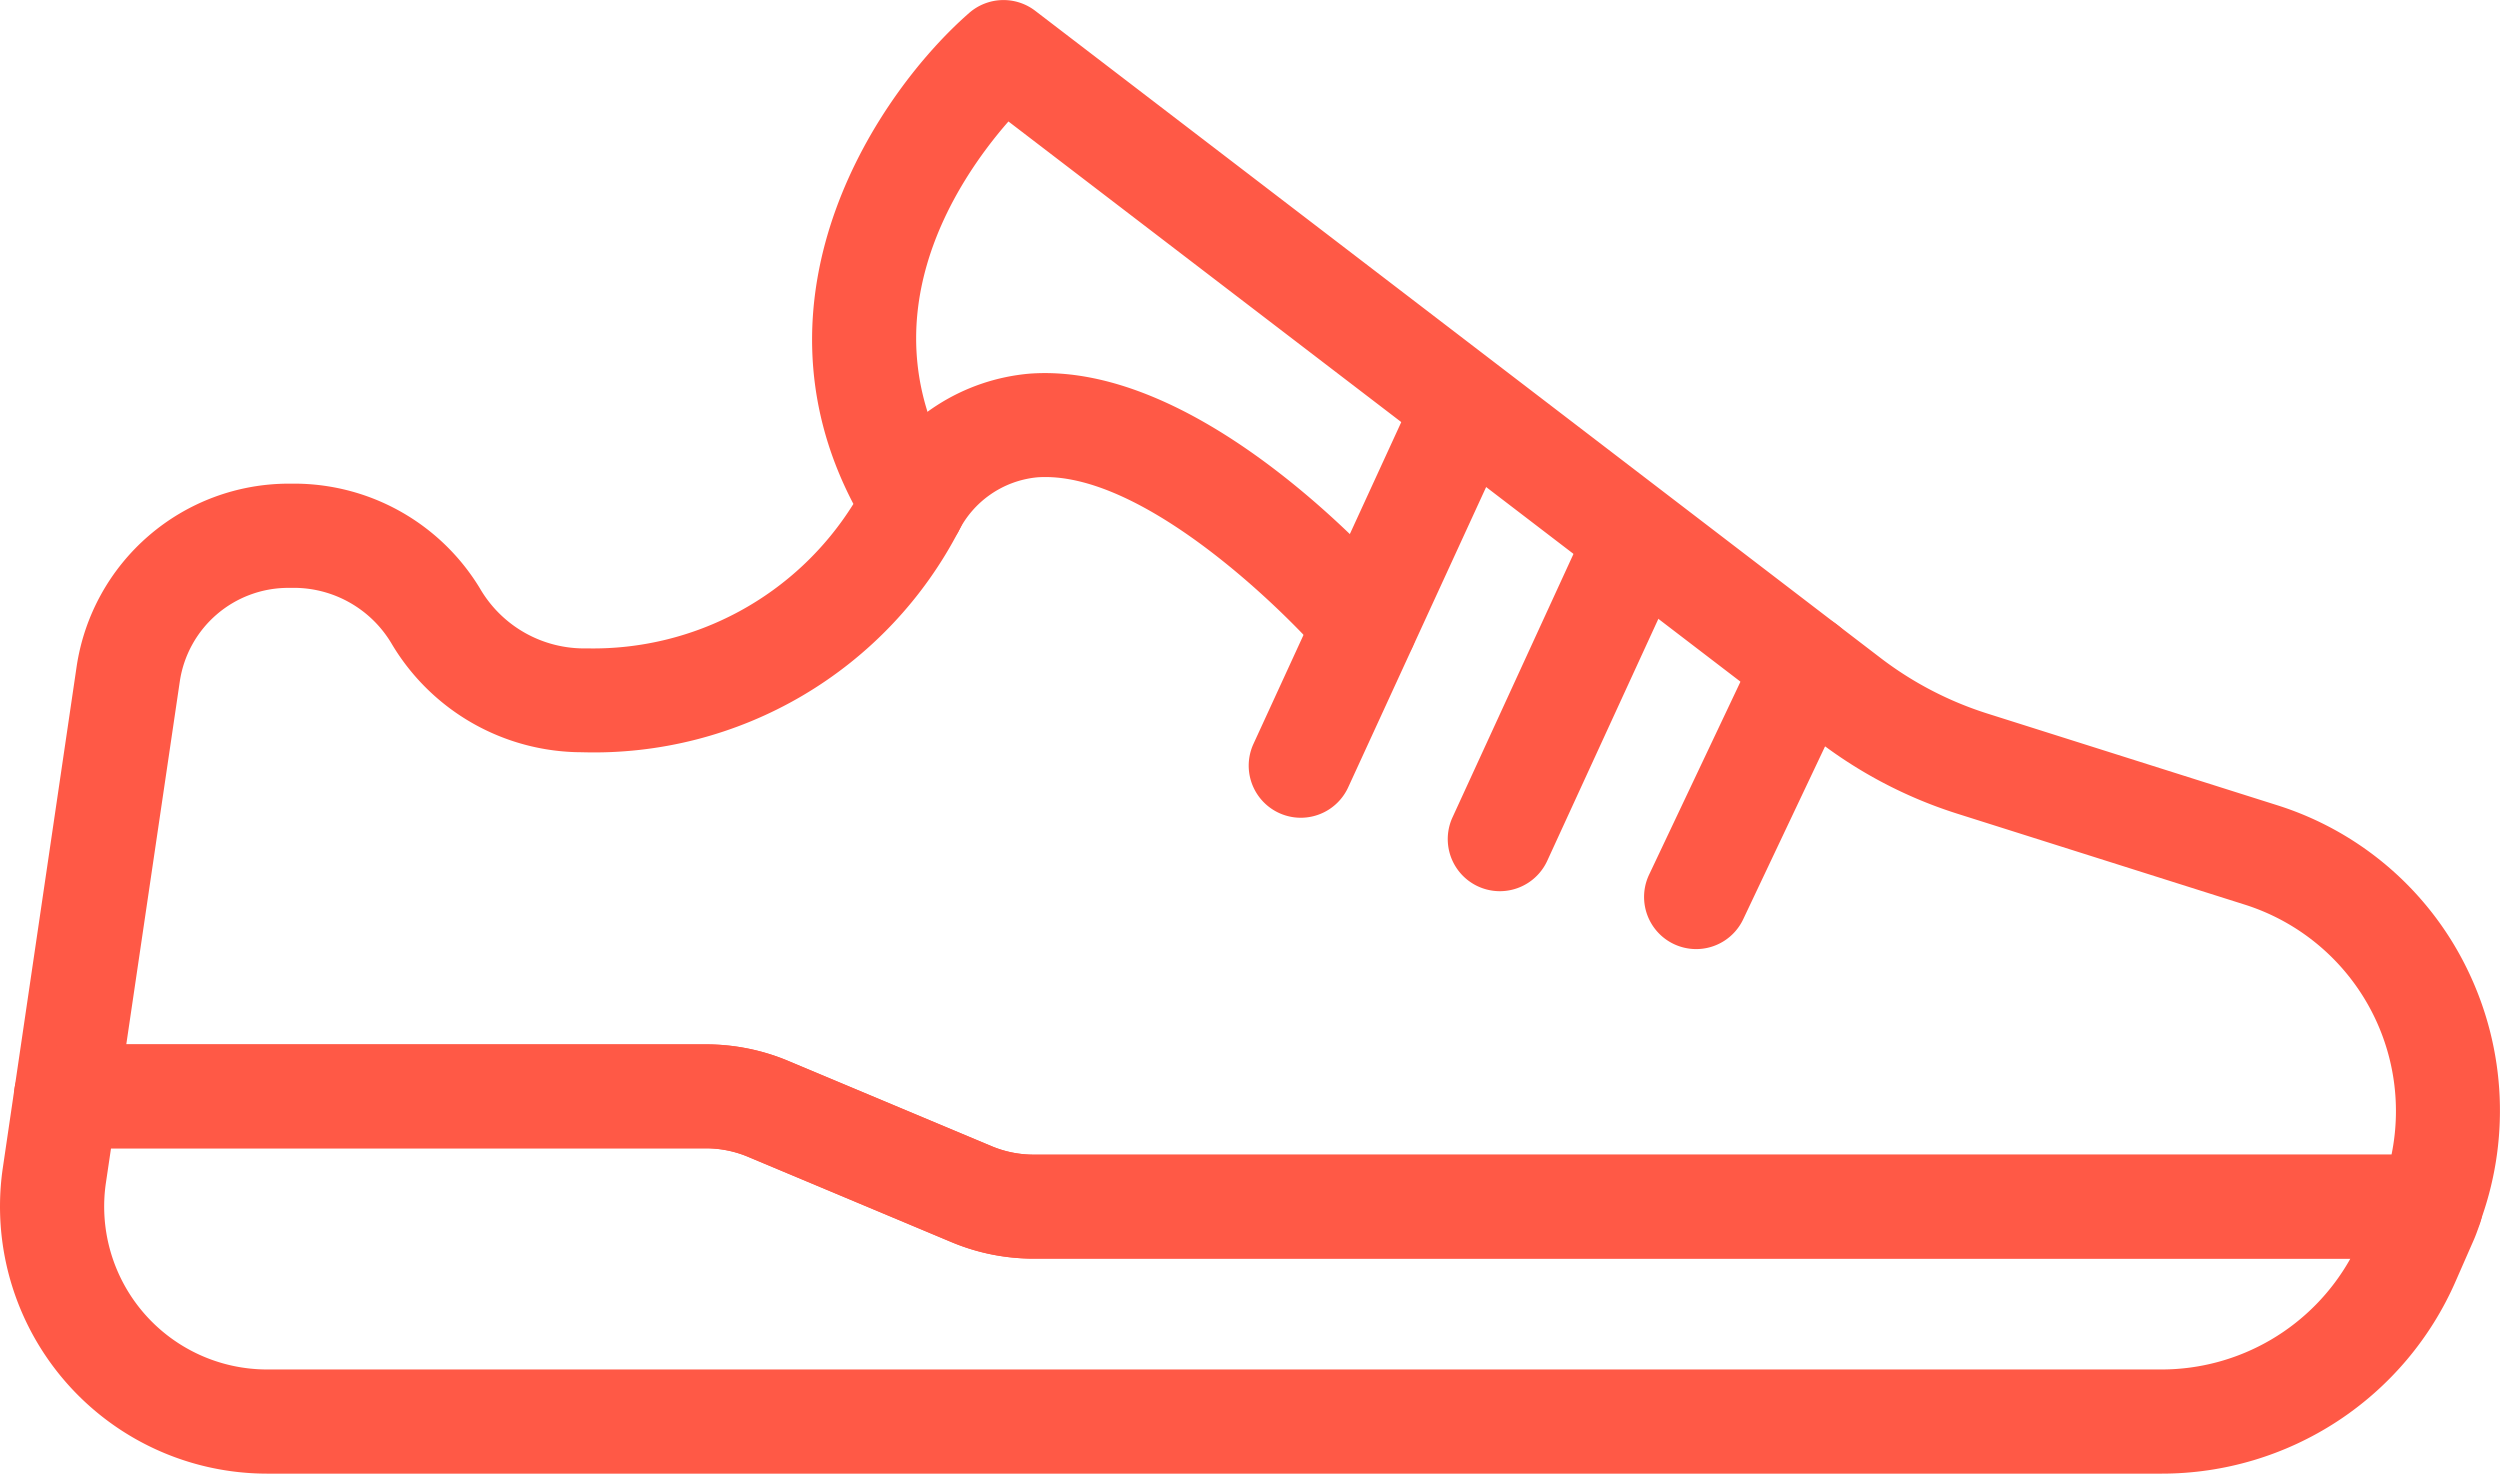
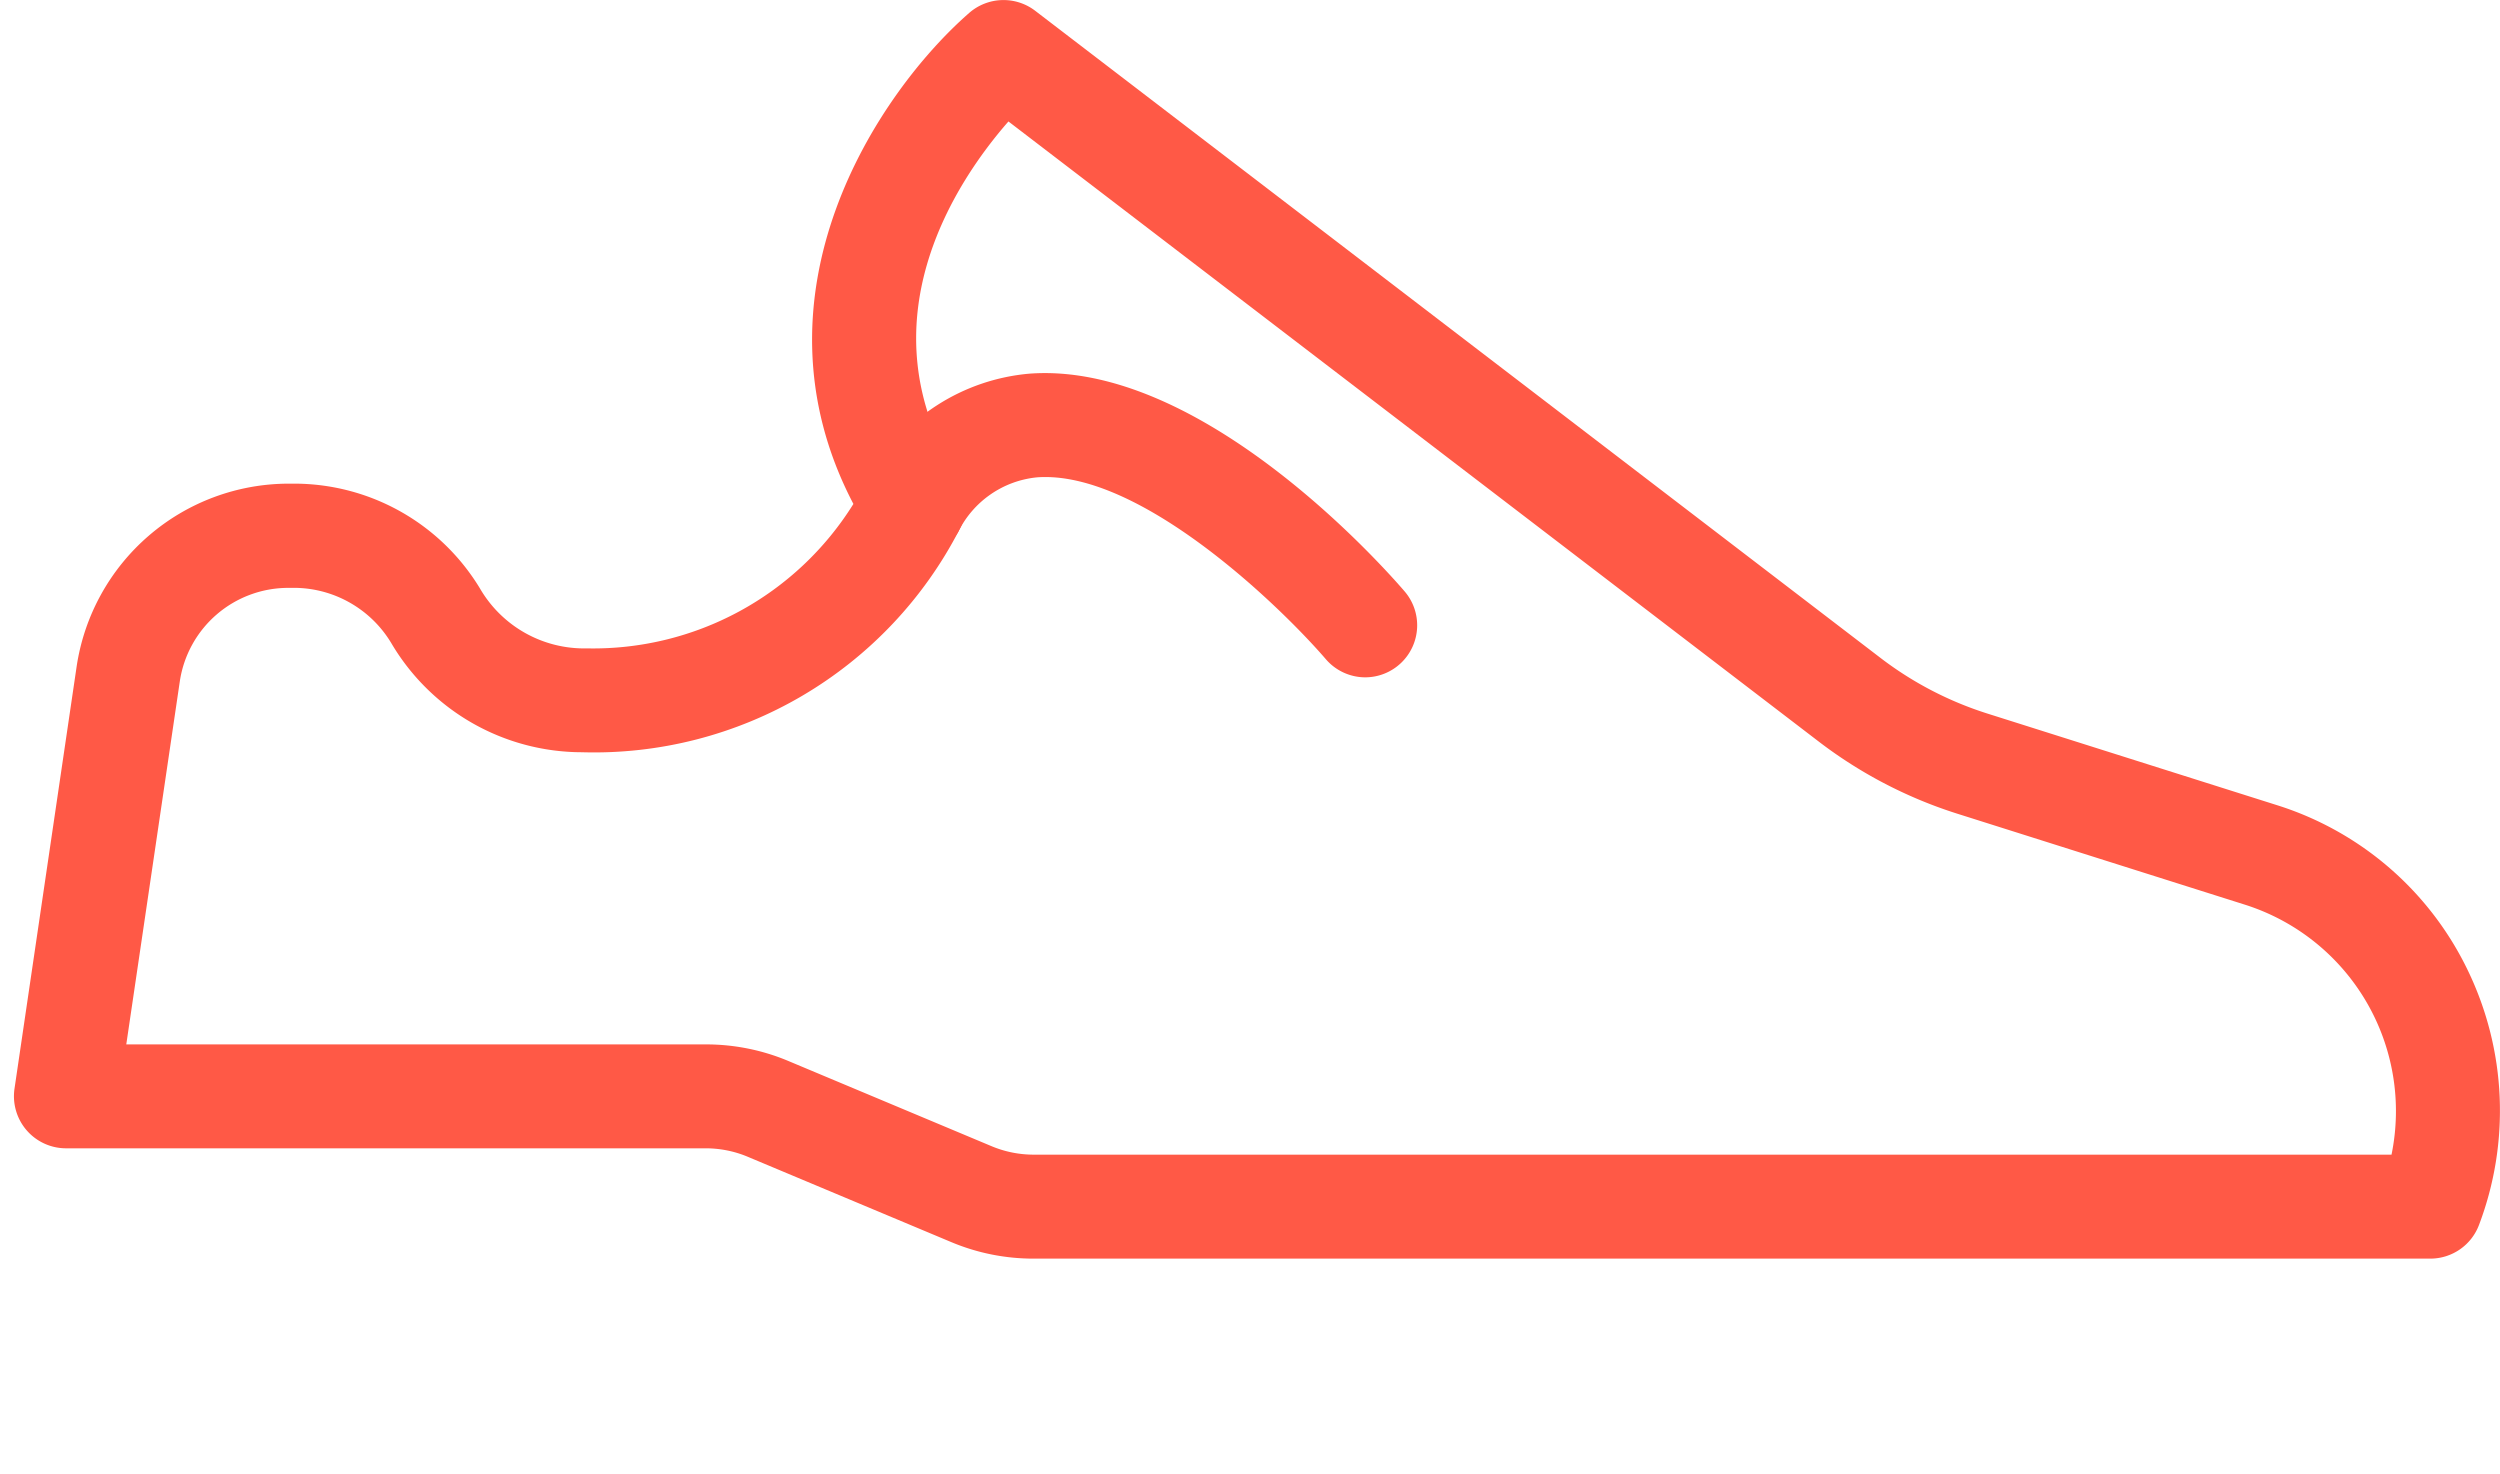
<svg xmlns="http://www.w3.org/2000/svg" width="41.021" height="24.18" viewBox="0 0 41.021 24.18">
  <g transform="translate(-2.002 -11.854)">
    <g transform="translate(2.23 11.854)">
      <path d="M41.92,32.506H19a3.479,3.479,0,0,1-1.35-.271l-3.339-1.4a1.782,1.782,0,0,0-.691-.139H3.124a.855.855,0,0,1-.845-.979L3.3,22.78A3.522,3.522,0,0,1,6.765,19.79h.14a3.565,3.565,0,0,1,3.011,1.719,1.978,1.978,0,0,0,1.754.984,5.032,5.032,0,0,0,4.374-2.37c-1.807-3.454.406-6.751,1.9-8.057a.856.856,0,0,1,1.083-.035L32.894,22.647a5.733,5.733,0,0,0,1.759.916l4.742,1.5a5.207,5.207,0,0,1,3.144,2.724,5.29,5.29,0,0,1,.179,4.165A.854.854,0,0,1,41.92,32.506ZM4.113,28.991h9.511a3.485,3.485,0,0,1,1.35.271h0l3.339,1.4A1.786,1.786,0,0,0,19,30.8H41.282a3.554,3.554,0,0,0-2.4-4.1l-4.742-1.5A7.43,7.43,0,0,1,31.855,24L18.588,13.847c-.861.984-2.418,3.3-.829,5.83a.856.856,0,0,1,.024.868,6.744,6.744,0,0,1-6.2,3.652,3.636,3.636,0,0,1-3.116-1.781A1.867,1.867,0,0,0,6.905,21.5h-.14A1.8,1.8,0,0,0,4.992,23.03Z" transform="translate(-2.269 -11.854)" fill="#ff5946" />
    </g>
    <g transform="translate(16.142 17.976)">
      <path d="M26.807,24.009a.855.855,0,0,1-.648-.3c-.751-.871-3.051-3.1-4.732-2.982a1.618,1.618,0,0,0-1.3.9.855.855,0,0,1-1.446-.914A3.333,3.333,0,0,1,21.3,19.026c2.824-.208,5.819,3.184,6.152,3.571a.854.854,0,0,1-.648,1.412Z" transform="translate(-18.546 -19.017)" fill="#ff5946" />
    </g>
    <g transform="translate(28.978 21.929)">
-       <path d="M34.42,29.14a.855.855,0,0,1-.771-1.221l1.794-3.789a.854.854,0,1,1,1.544.732l-1.794,3.789A.854.854,0,0,1,34.42,29.14Z" transform="translate(-33.566 -23.642)" fill="#ff5946" />
-     </g>
+       </g>
    <g transform="translate(25.757 19.857)">
-       <path d="M30.651,27.838a.855.855,0,0,1-.776-1.211l2.255-4.91a.855.855,0,0,1,1.554.714l-2.255,4.91A.856.856,0,0,1,30.651,27.838Z" transform="translate(-29.797 -21.218)" fill="#ff5946" />
-     </g>
+       </g>
    <g transform="translate(22.49 17.834)">
-       <path d="M26.828,26.288a.855.855,0,0,1-.776-1.211l2.631-5.728a.855.855,0,0,1,1.554.714L27.606,25.79A.856.856,0,0,1,26.828,26.288Z" transform="translate(-25.973 -18.85)" fill="#ff5946" />
-     </g>
+       </g>
    <g transform="translate(2.002 28.991)">
-       <path d="M37.468,38.948H6.385a4.383,4.383,0,0,1-4.336-5.022l.19-1.292a.855.855,0,0,1,.845-.73h10.5a3.485,3.485,0,0,1,1.35.271l3.339,1.4a1.786,1.786,0,0,0,.691.139H41.881a.854.854,0,0,1,.8,1.167c-.038.108-.059.164-.083.22l-.3.684A5.261,5.261,0,0,1,37.468,38.948ZM3.823,33.614l-.083.561a2.674,2.674,0,0,0,2.645,3.064H37.468a3.553,3.553,0,0,0,3.1-1.819h-21.6a3.48,3.48,0,0,1-1.35-.271l-3.339-1.4a1.789,1.789,0,0,0-.691-.139H3.823Z" transform="translate(-2.002 -31.905)" fill="#ff5946" />
-     </g>
+       </g>
  </g>
</svg>